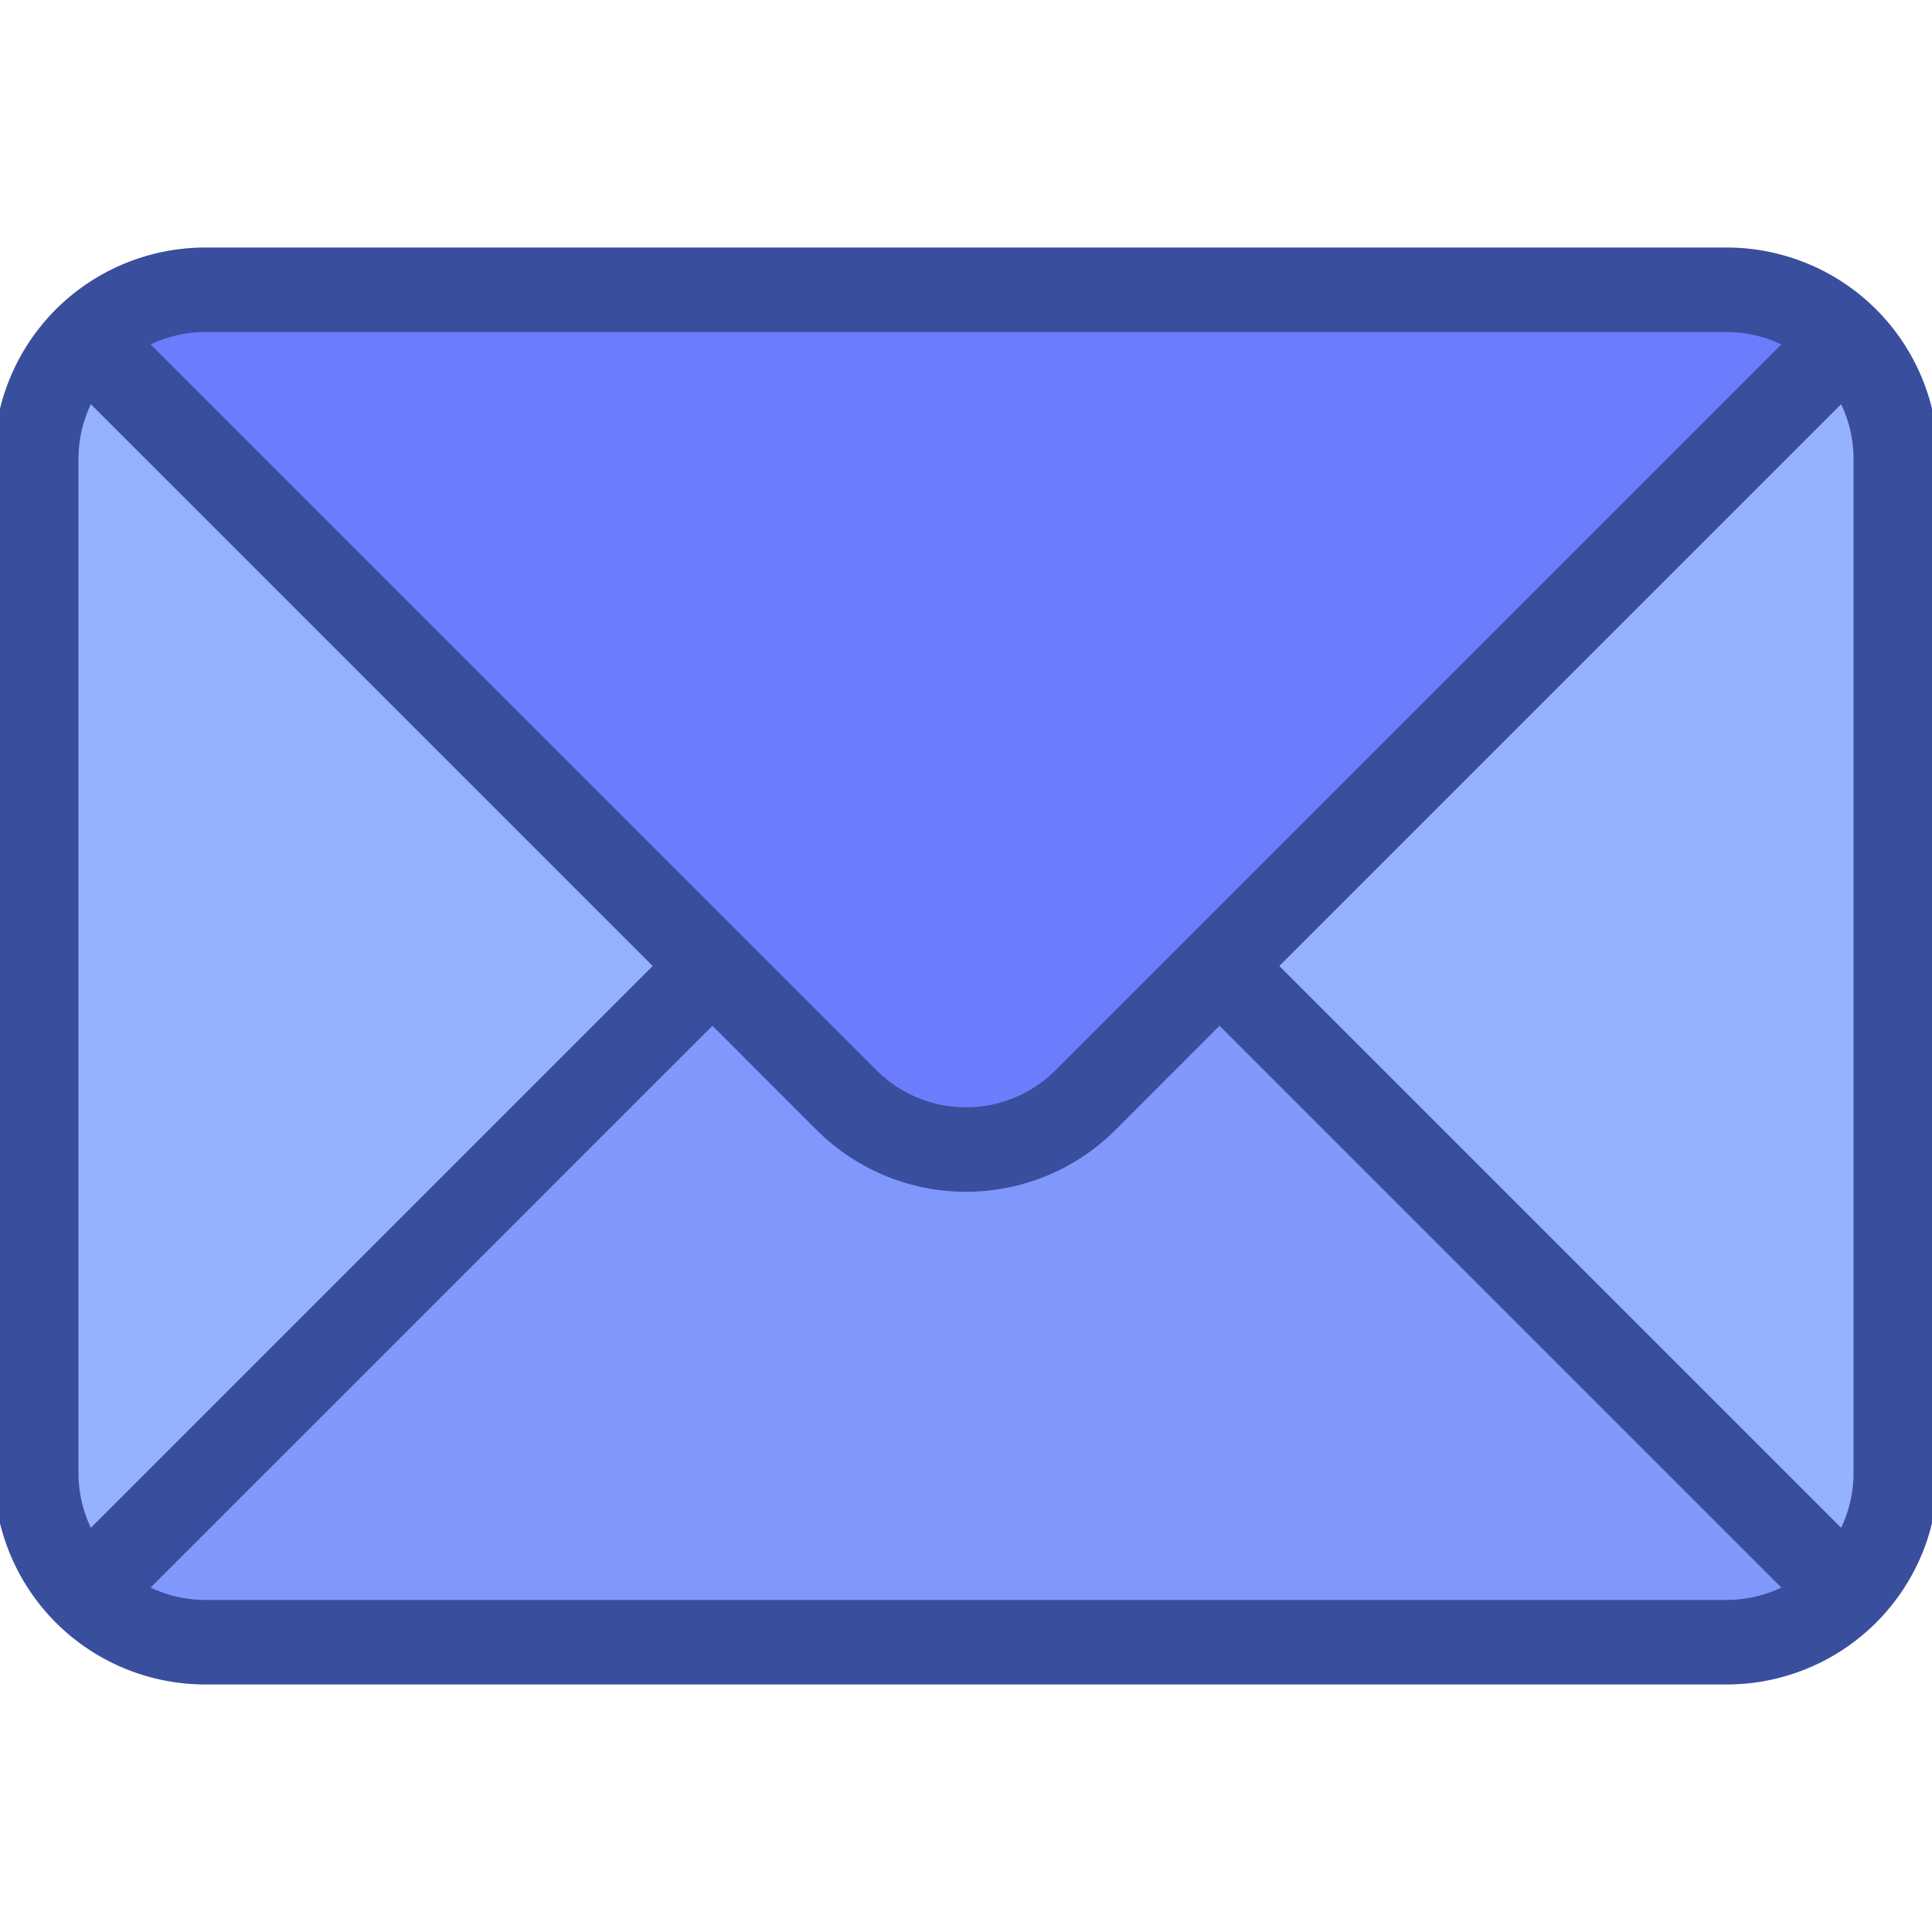
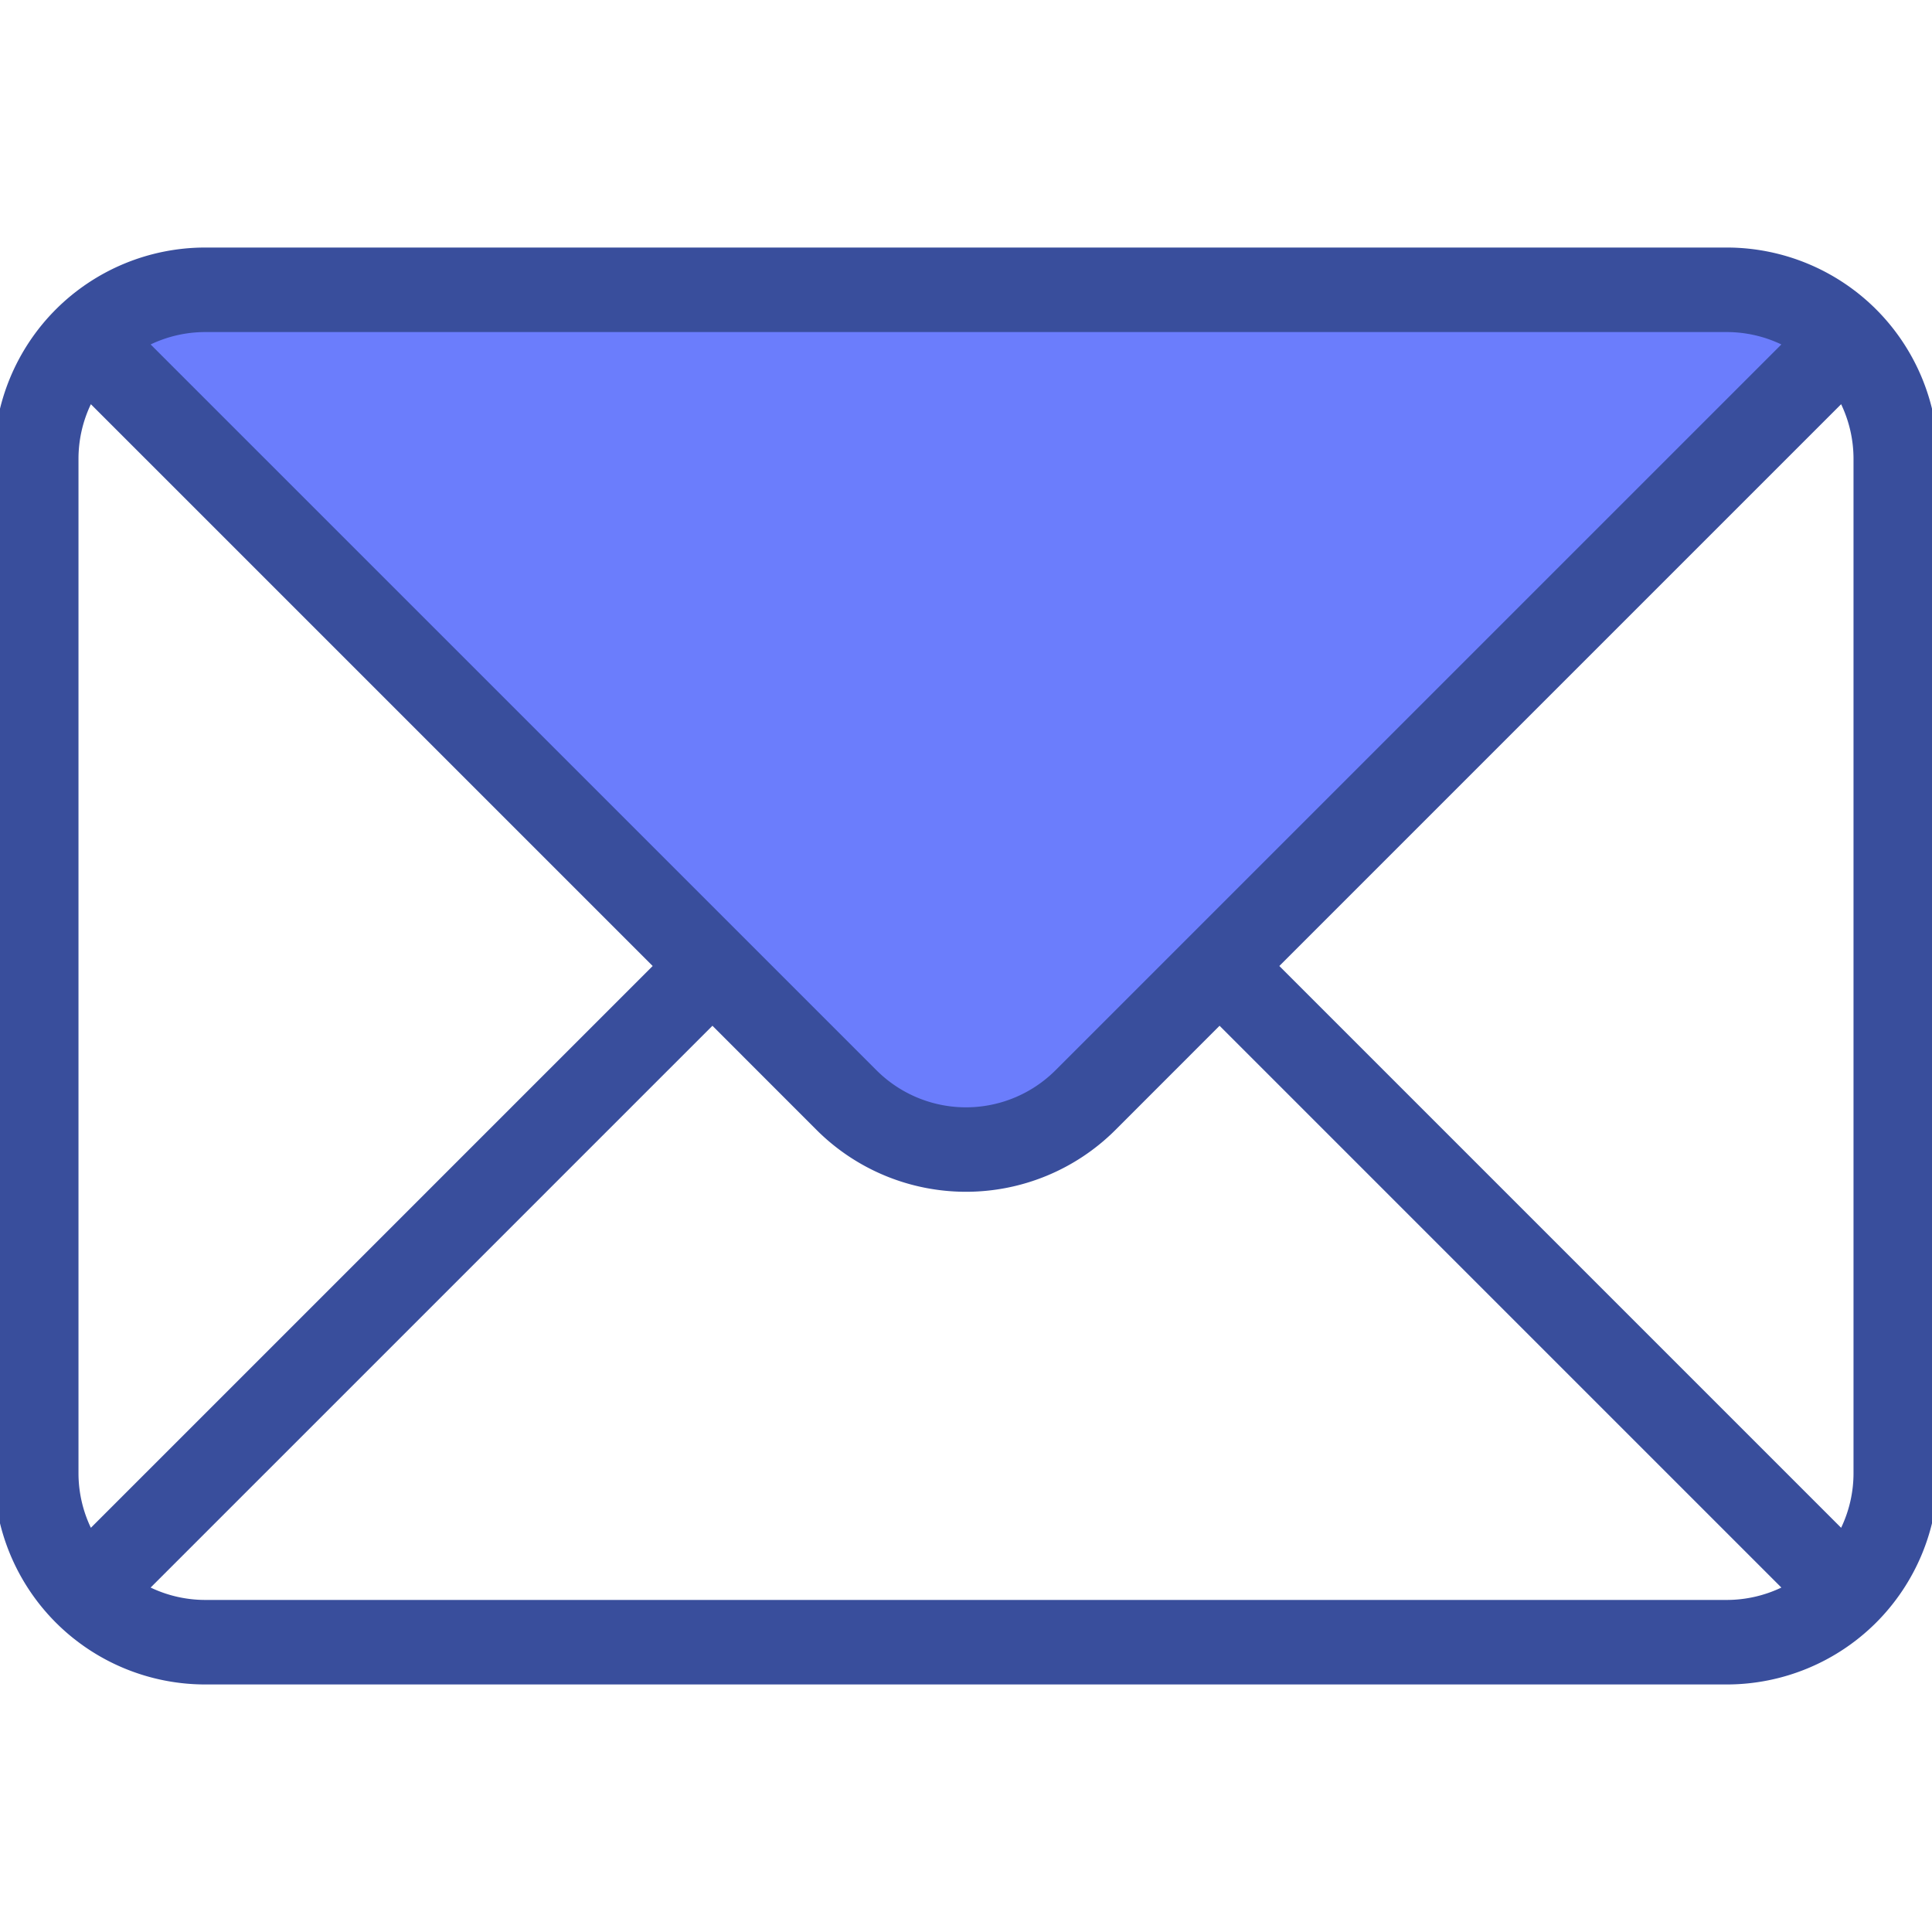
<svg xmlns="http://www.w3.org/2000/svg" version="1.1" width="512" height="512" x="0" y="0" viewBox="0 0 48 48" style="enable-background:new 0 0 512 512" xml:space="preserve" fill-rule="evenodd" class="">
  <g transform="matrix(1.05,0,0,1.05,-1.2,-1.2)">
-     <path fill="#94b3fc" d="M46 12.008a4 4 0 0 0-4-4H6a4 4 0 0 0-4 4v24.004a4 4 0 0 0 4 4h36a4 4 0 0 0 4-4V12.007z" opacity="1" data-original="#fec107" class="" />
-     <path fill="#8098fc" d="m3.172 38.828 18-18a3.999 3.999 0 0 1 5.656 0l18 18A3.995 3.995 0 0 1 42 40H6a3.995 3.995 0 0 1-2.828-1.172z" opacity="1" data-original="#ffc928" class="" />
    <path fill="#6b7dfc" d="m3.172 9.172 18 18a3.999 3.999 0 0 0 5.656 0l18-18A3.995 3.995 0 0 0 42 8H6a3.995 3.995 0 0 0-2.828 1.172z" opacity="1" data-original="#ffd54f" class="" />
    <path d="M47 12a5.004 5.004 0 0 0-1.464-3.536A5.004 5.004 0 0 0 42 7H6a5.004 5.004 0 0 0-3.536 1.464A5.004 5.004 0 0 0 1 12v24c0 1.326.527 2.598 1.464 3.536A5.004 5.004 0 0 0 6 41h36a5.004 5.004 0 0 0 3.536-1.464A5.004 5.004 0 0 0 47 36V12zM30 25.414l-2.464 2.465a5.004 5.004 0 0 1-7.072 0L18 25.414 4.707 38.707A3 3 0 0 0 6 39h36a3 3 0 0 0 1.293-.293zm14.707-14.707A3 3 0 0 1 45 12v24a3 3 0 0 1-.293 1.293L31.414 24zm-41.414 0L16.586 24 3.293 37.293A3 3 0 0 1 3 36V12a3 3 0 0 1 .293-1.293zm40-1.414A3 3 0 0 0 42 9H6a3 3 0 0 0-1.293.293l17.172 17.171a2.996 2.996 0 0 0 4.242 0z" fill="#394e9c" opacity="1" data-original="#000000" class="" />
  </g>
</svg>